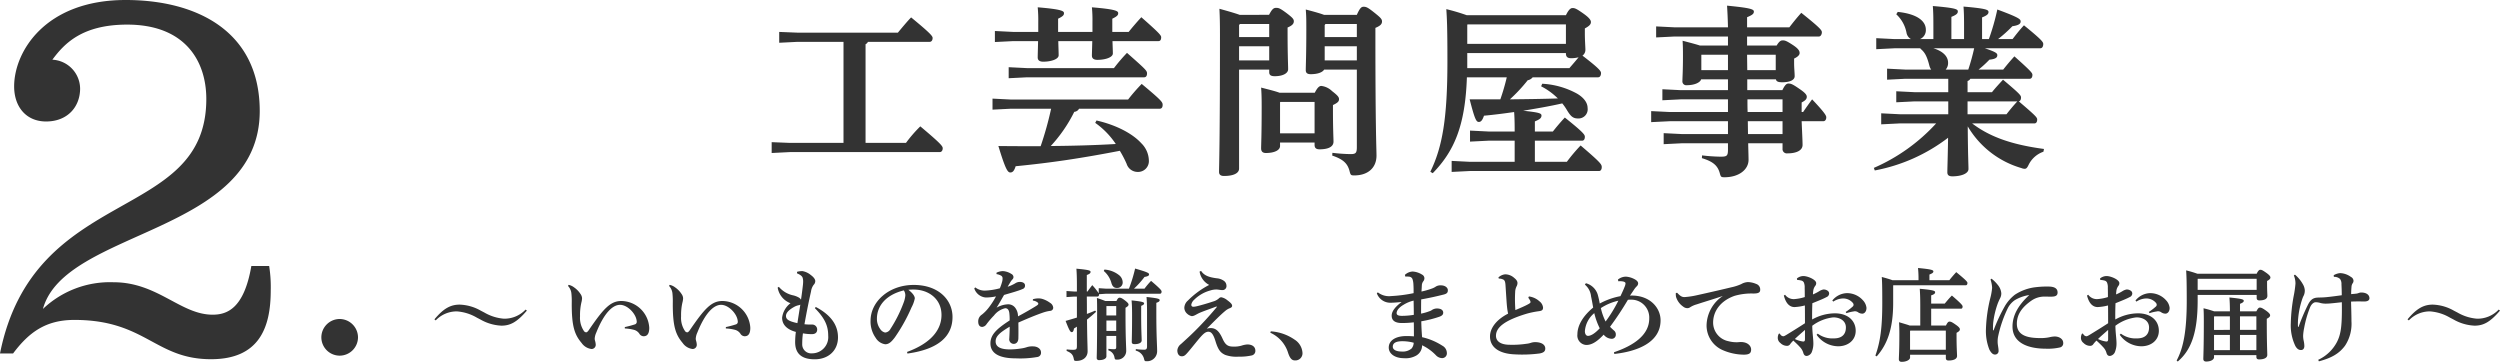
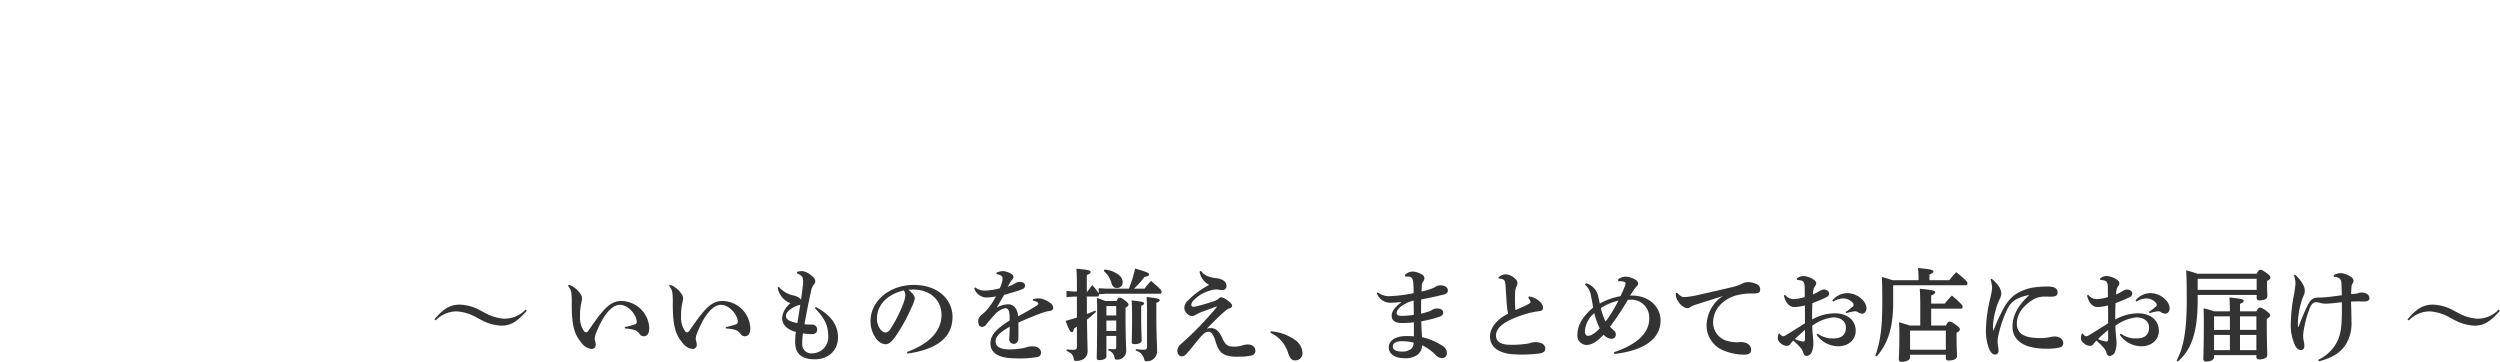
<svg xmlns="http://www.w3.org/2000/svg" width="544.282" height="78.776" viewBox="0 0 544.282 78.776">
  <g transform="translate(-402.558 -194.05)">
    <path d="M-205.018-9.548a6.322,6.322,0,0,1-4.73,1.98,9.993,9.993,0,0,1-4.246-1.342l-.77-.4a9.9,9.9,0,0,0-4.6-1.32c-1.914,0-3.476.77-5.5,3.212l.286.22a6.317,6.317,0,0,1,4.6-1.958,9.983,9.983,0,0,1,4.356,1.364l.77.4a10.1,10.1,0,0,0,4.576,1.342c1.936,0,3.388-.77,5.544-3.278Zm9.24-5.148a2.847,2.847,0,0,1,.726,1.518,16.262,16.262,0,0,1,.088,2.09c-.044,5.236.638,7.018,2.156,8.822a3.065,3.065,0,0,0,2.178,1.3A.913.913,0,0,0-189.75-2a3.492,3.492,0,0,0-.154-.792,1.853,1.853,0,0,1-.066-.4,3.694,3.694,0,0,1,.352-1.364c1.76-4.4,3.63-6.028,5.17-6.028,1.65,0,3.542,2,3.63,3.608a.583.583,0,0,1-.44.66,21.7,21.7,0,0,1-2.156.572v.308a9.158,9.158,0,0,1,2.046.308,2.082,2.082,0,0,1,1.1.792,1.125,1.125,0,0,0,.946.594c.792,0,1.232-.55,1.232-1.848a6.174,6.174,0,0,0-6.072-5.83c-2.442,0-3.96,1.76-7.15,6.424-.2.264-.352.4-.528.4a.637.637,0,0,1-.44-.242,5.1,5.1,0,0,1-.88-3.256,12.3,12.3,0,0,1,.286-2.97,4.183,4.183,0,0,0,.154-.968,1.749,1.749,0,0,0-.33-.9,5.225,5.225,0,0,0-1.408-1.452,2.941,2.941,0,0,0-1.188-.55Zm22,0a2.847,2.847,0,0,1,.726,1.518,16.262,16.262,0,0,1,.088,2.09c-.044,5.236.638,7.018,2.156,8.822a3.065,3.065,0,0,0,2.178,1.3A.913.913,0,0,0-167.75-2a3.492,3.492,0,0,0-.154-.792,1.853,1.853,0,0,1-.066-.4,3.694,3.694,0,0,1,.352-1.364c1.76-4.4,3.63-6.028,5.17-6.028,1.65,0,3.542,2,3.63,3.608a.583.583,0,0,1-.44.66,21.7,21.7,0,0,1-2.156.572v.308a9.158,9.158,0,0,1,2.046.308,2.082,2.082,0,0,1,1.1.792,1.125,1.125,0,0,0,.946.594c.792,0,1.232-.55,1.232-1.848a6.174,6.174,0,0,0-6.072-5.83c-2.442,0-3.96,1.76-7.15,6.424-.2.264-.352.4-.528.4a.637.637,0,0,1-.44-.242,5.1,5.1,0,0,1-.88-3.256,12.3,12.3,0,0,1,.286-2.97,4.183,4.183,0,0,0,.154-.968,1.749,1.749,0,0,0-.33-.9,5.225,5.225,0,0,0-1.408-1.452,2.941,2.941,0,0,0-1.188-.55Zm31.746,4.84c2.222,2.244,2.9,3.916,2.9,5.984a3.531,3.531,0,0,1-3.542,3.85,1.951,1.951,0,0,1-2.112-2.068,16.208,16.208,0,0,1,.154-2.288,10.921,10.921,0,0,0,1.936.176c.726,0,1.166-.33,1.166-1.012a1.082,1.082,0,0,0-1.144-1.078h-.616c-.242,0-.572-.022-1.012-.066.528-2.948.946-4.994,1.43-7.128a3.138,3.138,0,0,1,.572-1.452,1.151,1.151,0,0,0,.352-.814c0-.374-.308-.836-.968-1.32a3.855,3.855,0,0,0-1.848-.858,4.638,4.638,0,0,0-1.144.154l-.022.33c.638.264,1.122.594,1.232.968a2.751,2.751,0,0,1,.11.792,8.215,8.215,0,0,1-.066.946q-.165,1.452-.4,3.036a1.345,1.345,0,0,0-.506-.484,4.45,4.45,0,0,0-1.21-.462,5.582,5.582,0,0,1-3.1-1.848l-.264.154a4.375,4.375,0,0,0,2.794,3.41,4.671,4.671,0,0,0-1.826,3.146c0,1.738,1.364,2.662,2.992,3.1a17.332,17.332,0,0,0-.154,2.222c0,2.706,1.65,3.74,4.268,3.74,2.948,0,5.06-1.892,5.06-4.774,0-2.508-1.342-4.774-4.84-6.622ZM-145.838-6.6c-1.936-.418-2.486-.836-2.486-1.562,0-.55.4-1.188,1.716-1.936a3.4,3.4,0,0,1,1.034-.4.942.942,0,0,0,.374-.132C-145.42-9.262-145.64-7.876-145.838-6.6ZM-121.88.022c6.886-.946,9.812-3.85,9.812-7.964,0-3.652-2.97-6.974-8.448-6.974-5.39,0-9.394,3.63-9.394,7.788a6.145,6.145,0,0,0,1.122,3.74A2.883,2.883,0,0,0-126.72-2c.814,0,1.386-.55,2.112-1.518a37.5,37.5,0,0,0,3.63-6.534,6.8,6.8,0,0,0,.7-1.936c0-.418-.374-1.1-1.408-1.87a10.657,10.657,0,0,1,1.5-.044c3.08.132,5.72,2.134,5.72,5.522,0,3.058-2.046,6.05-7.5,8.052Zm-.792-13.75a1.876,1.876,0,0,1,.33,1.144,5.818,5.818,0,0,1-.374,1.54,28.771,28.771,0,0,1-2.86,5.7,1.424,1.424,0,0,1-1.166.792A1.7,1.7,0,0,1-127.8-5.3a3.748,3.748,0,0,1-.726-2.244C-128.524-10.45-126.456-12.8-122.672-13.728Zm28.094,2.222a1.9,1.9,0,0,1,.99.374.373.373,0,0,1,.2.308c0,.176-.22.33-.506.506-1.056.66-2.464,1.474-3.916,2.244a3.04,3.04,0,0,0-.528-1.76,1.908,1.908,0,0,0-1.782-.858,5.383,5.383,0,0,0-2.354.726c.528-.814,1.034-1.738,1.628-2.772,1.188-.352,2.156-.616,2.86-.858a10.816,10.816,0,0,0,1.3-.484.731.731,0,0,0,.4-.748c0-.462-.462-.748-1.144-.748a1.849,1.849,0,0,0-1.012.33,8.614,8.614,0,0,1-1.628.726c.242-.4.506-.858.7-1.166a3.83,3.83,0,0,1,.4-.484.725.725,0,0,0,.176-.484.813.813,0,0,0-.462-.66,3.92,3.92,0,0,0-1.848-.616,3.379,3.379,0,0,0-1.386.352v.308a2.841,2.841,0,0,1,1.034.352.653.653,0,0,1,.286.594,2.774,2.774,0,0,1-.132.836,9.768,9.768,0,0,1-.462,1.3,14.333,14.333,0,0,1-3.256.506,3.285,3.285,0,0,1-2.09-.7l-.22.22a2.864,2.864,0,0,0,2.508,1.98,10.819,10.819,0,0,0,2.222-.242,17.419,17.419,0,0,1-1.716,2.618,8.6,8.6,0,0,1-1.342,1.342,1.729,1.729,0,0,0-.814,1.5c0,.924.44,1.188.88,1.188a1.282,1.282,0,0,0,.946-.616,18.753,18.753,0,0,1,1.606-1.87,4.319,4.319,0,0,1,2.442-1.584c.484,0,.792.286.9,1.056a11.222,11.222,0,0,1,.066,1.606c-2.97,1.914-4.18,3.19-4.18,4.994,0,2.024,1.672,3.256,5.5,3.256a21.572,21.572,0,0,0,4.8-.308A.916.916,0,0,0-92.8-.22c0-.792-.792-1.32-1.738-1.32a3.972,3.972,0,0,0-1.3.154,6.725,6.725,0,0,1-1.342.308,15.962,15.962,0,0,1-2.376.2c-2.046,0-3.124-.55-3.124-1.738,0-1.078.77-1.848,3.058-3.212,0,1.012-.044,1.76-.088,2.6a.989.989,0,0,0,.968,1.144c.484,0,.99-.33,1.012-1.21.022-.748.022-1.958,0-3.432,1.87-.814,3.7-1.606,5.588-2.244a8.05,8.05,0,0,1,1.386-.308.683.683,0,0,0,.616-.66,1.364,1.364,0,0,0-.682-1.078,5.671,5.671,0,0,0-1.562-.814,2.953,2.953,0,0,0-1.034-.154,4.258,4.258,0,0,0-1.144.176Zm14.344-1.584a13.694,13.694,0,0,0-1.408-1.782c-.374.484-.682.88-1.034,1.386h-.154v-3.586c.616-.242.814-.4.814-.682s-.22-.44-3.08-.7c.066.88.11,1.892.11,3.366v1.606h-.594l-1.672-.11v1.32l1.672-.11h.594V-7.81c-.792.242-1.606.484-2.464.726.858,2.244,1.078,2.442,1.342,2.442s.4-.242.484-.792c.22-.132.44-.264.638-.4v4.18c0,.77-.132.858-.924.858a10.1,10.1,0,0,1-1.3-.088l-.022.33c1.034.44,1.386.814,1.562,1.716.088.418.132.462.55.462,1.628,0,2.464-.946,2.464-2.09,0-.924-.088-2.376-.132-6.908.616-.484,1.254-1.034,1.98-1.694l-.2-.264c-.594.264-1.188.506-1.8.726,0-1.254,0-2.53-.022-3.784h2.31c.22,0,.352-.154.352-.44v-.066l1.562-.11H-66.88c.22,0,.33-.2.33-.462,0-.242-.2-.55-2.288-2.332a16.686,16.686,0,0,0-1.43,1.694h-2.288a19.188,19.188,0,0,0,2.288-2.552c.814-.132.99-.308.99-.55,0-.286-.22-.462-3.036-1.276A32.048,32.048,0,0,1-73.656-14.1h-4.95l-1.628-.11Zm1.43,1.672c-.374-.154-.946-.374-1.826-.66.044,1.1.044,1.65.044,3.278,0,7.964-.088,9.284-.088,9.746a.46.46,0,0,0,.528.506c1.078,0,1.584-.4,1.584-.814V-3.806h2.134V-1.43c0,.4-.088.506-.484.506a8.45,8.45,0,0,1-1.21-.088l-.022.33A1.94,1.94,0,0,1-76.8.9c.088.4.132.44.528.44A1.9,1.9,0,0,0-74.25-.572c0-.88-.154-2.618-.154-8.1V-9.944c.528-.308.66-.484.66-.7,0-.2-.176-.44-.814-.924-.594-.462-.88-.572-1.122-.572-.22,0-.4.11-.7.726Zm.242,1.1h2.134v2.046h-2.134Zm0,3.146h2.134v2.266h-2.134Zm-.572-10.78a5.247,5.247,0,0,1,1.672,2.662c.242.77.616,1.034,1.21,1.034a1.189,1.189,0,0,0,1.232-1.276,2.044,2.044,0,0,0-.792-1.518A5.662,5.662,0,0,0-79-18.26ZM-72.182-.616a2.439,2.439,0,0,1,1.826,1.848c.11.418.154.462.55.462A2.182,2.182,0,0,0-67.518-.484c0-1.232-.176-3.124-.176-8.382v-2.156c.506-.176.726-.33.726-.572,0-.286-.286-.418-2.86-.7.066.9.11,1.606.11,3.366V-1.54c0,.594-.2.726-.66.726A14.168,14.168,0,0,1-72.16-.946Zm1.188-9.746c.44-.176.638-.308.638-.55,0-.22-.352-.4-2.728-.638.066.726.11,1.5.11,3.234,0,3.762-.066,5.192-.066,5.808,0,.352.2.484.638.484.88,0,1.518-.286,1.518-.814,0-.638-.11-2.134-.11-5.412Zm16.478.242c-1.144,1.386-2.42,2.816-3.7,4.136-1.562,1.628-2.684,2.64-4.114,3.938a1.954,1.954,0,0,0-.792,1.364c0,.77.352,1.3.968,1.3.528,0,.77-.22,1.43-.99,1.034-1.21,2.068-2.574,2.838-3.41.572-.616,1.012-.946,1.518-.946.55,0,1.034.352,1.562,2.09.616,2,1.166,2.508,2.09,2.948A7.161,7.161,0,0,0-49.83.7,12.13,12.13,0,0,0-46.948.44a1,1,0,0,0,.814-1.056c0-.748-.572-1.342-1.76-1.342a5.066,5.066,0,0,0-1.276.264,5.6,5.6,0,0,1-1.782.2c-1.122,0-1.694-.33-2.31-1.694-.66-1.474-1.364-2.332-2.574-2.332a3.049,3.049,0,0,0-.88.132c1.826-1.826,2.97-2.992,4.026-3.872a3.41,3.41,0,0,1,1.056-.616c.33-.154.44-.286.44-.506,0-.308-.242-.616-1.078-1.232a2.924,2.924,0,0,0-1.276-.616.738.738,0,0,0-.55.264,3.079,3.079,0,0,1-1.254.66c-1.034.352-2.552.792-3.366.99a5.1,5.1,0,0,1-.858.154c-.286,0-.506-.088-.506-.462a1.892,1.892,0,0,1,.616-1.056,7.917,7.917,0,0,1,3.5-2.024,4.344,4.344,0,0,1,1.386-.22c.462.022.858.132,1.254.132a.862.862,0,0,0,.9-.968,1.324,1.324,0,0,0-.506-1.012,3.147,3.147,0,0,0-1.628-.594c-1.694-.22-2.728-.594-3.388-1.606l-.33.154a3.97,3.97,0,0,0,2.09,2.9,18.526,18.526,0,0,0-4.642,3.41,2.193,2.193,0,0,0-.77,1.562,1.746,1.746,0,0,0,.594,1.276,2.147,2.147,0,0,0,1.034.55,1.7,1.7,0,0,0,.594-.154c.374-.176.726-.4,1.122-.572.858-.374,2.178-.814,3.674-1.386Zm11.638,5.61A7.1,7.1,0,0,1-39.072-.33c.4,1.276.814,1.848,1.54,1.848A1.552,1.552,0,0,0-35.882-.22,3.657,3.657,0,0,0-37.6-3.014a10.258,10.258,0,0,0-5.17-1.8Zm23.188-8.58a3.13,3.13,0,0,0,3.124,2.046c.506,0,1.32-.066,2.222-.154v.044c-1.3.968-2.112,1.958-2.112,2.926,0,.924.55,1.606,2.244,1.606a22.592,22.592,0,0,0,2.574-.154c.022.924.022,1.914.022,3.058a16.225,16.225,0,0,0-1.694-.066c-2.112,0-3.784.858-3.784,2.508,0,1.32,1.32,2.31,3.3,2.31A4.64,4.64,0,0,0-11.11.462,2.542,2.542,0,0,0-9.834-1.782,10.277,10.277,0,0,1-6.8.418a1.919,1.919,0,0,0,1.232.594A1.033,1.033,0,0,0-4.444-.154a1.83,1.83,0,0,0-.99-1.54,13.712,13.712,0,0,0-4.4-1.848C-9.922-4.62-9.988-5.72-10.01-7A24.725,24.725,0,0,0-6.028-8.008c.572-.22.814-.484.792-.924s-.4-.858-1.364-.858a2,2,0,0,0-1.056.308,1.839,1.839,0,0,1-.506.264,11.849,11.849,0,0,1-1.892.55c0-.9,0-1.98.022-3.1,1.87-.33,3.234-.638,4.906-1.056.77-.2.9-.484.9-.946,0-.55-.594-1.056-1.518-1.056a1.926,1.926,0,0,0-1.1.264,3.185,3.185,0,0,1-.77.4,16.008,16.008,0,0,1-2.354.682c.044-.594.066-1.1.088-1.452a1.564,1.564,0,0,1,.286-.748,1.094,1.094,0,0,0,.264-.726.927.927,0,0,0-.528-.77,4.318,4.318,0,0,0-2.046-.66,2.652,2.652,0,0,0-1.672.726l.088.374a3.362,3.362,0,0,1,.814.022.832.832,0,0,1,.748.528,3.973,3.973,0,0,1,.2,1.122c.044.638.044,1.21.044,1.936a31.6,31.6,0,0,1-4.906.638,3.93,3.93,0,0,1-2.882-.814Zm8.03,10.758a2.064,2.064,0,0,1-.462,1.254,2.933,2.933,0,0,1-2.134.66c-1.188,0-1.958-.374-1.958-1.056,0-.814.726-1.188,2.09-1.188A9.4,9.4,0,0,1-11.66-2.332Zm.022-6.072a16.633,16.633,0,0,1-2.552.22c-.9,0-1.188-.22-1.188-.594,0-.506.418-1.188,1.518-1.826a7.288,7.288,0,0,1,2.178-.9C-11.66-10.45-11.638-9.438-11.638-8.4Zm24.926-3.718a3.618,3.618,0,0,1,.352.528.908.908,0,0,1,.132.418c0,.132-.132.264-.594.506-.682.374-1.628.77-2.706,1.232-.044-.66-.088-1.606-.088-2.442,0-.572.022-1.078.044-1.474a2.969,2.969,0,0,1,.286-1.21,1.622,1.622,0,0,0,.22-.748c0-.286-.11-.66-.7-1.122a2.959,2.959,0,0,0-1.98-.792,2.491,2.491,0,0,0-1.474.682l.088.242a2.246,2.246,0,0,1,.836.154c.352.132.55.33.616,1.21.2,3.036.264,4.114.33,4.708a12.5,12.5,0,0,0,.242,1.562C6.182-7.282,4.95-5.39,4.95-3.7,4.95-1.342,6.93.066,10.362.2A29.019,29.019,0,0,0,15.774,0c.792-.154,1.21-.418,1.21-1.078,0-.77-.726-1.386-2.244-1.386a3.088,3.088,0,0,0-.9.154,4.048,4.048,0,0,1-.924.2,20.9,20.9,0,0,1-3.652.22c-2,0-3.014-.77-3.014-1.958,0-1.782,1.782-3.322,6.666-4.8A19.364,19.364,0,0,1,15.6-9.2c.638-.088.9-.242.9-.792a1.948,1.948,0,0,0-.792-1.364,4.149,4.149,0,0,0-2.288-1.056Zm12.32-2.86A3.791,3.791,0,0,1,26.95-12.43c.2.9.264,1.364.462,2.442C25.124-8.1,23.98-6.028,23.98-4.18a2.056,2.056,0,0,0,1.914,2.332c1.386.022,2.64-1.012,3.806-2.244a2.3,2.3,0,0,0,1.694.9.867.867,0,0,0,.946-.9,1.059,1.059,0,0,0-.4-.9c-.308-.286-.572-.506-.858-.814a66.381,66.381,0,0,0,3.894-5.874,3.749,3.749,0,0,1,.55-.022,3.891,3.891,0,0,1,4.092,4.092c0,3.63-3.454,5.918-7.678,7.348L32.01.11c4.862-.528,10.076-2.42,10.076-7.326,0-2.618-2.178-5.39-6.292-5.39a2.4,2.4,0,0,0-.374.022c.374-.55.616-.88.968-1.43a4.13,4.13,0,0,1,.528-.616.912.912,0,0,0,.286-.638c0-.2-.132-.506-.594-.792a4.66,4.66,0,0,0-2.024-.66,2.762,2.762,0,0,0-1.782.638l.088.374a3.375,3.375,0,0,1,1.144.066c.264.088.418.22.418.352a1.874,1.874,0,0,1-.088.506c-.308.814-.572,1.386-1.012,2.31a15.228,15.228,0,0,0-4.51,1.606,20.009,20.009,0,0,0-.44-1.958,3.7,3.7,0,0,0-2.574-2.464Zm7.282,3.5a29.619,29.619,0,0,1-2.772,4.532,12.382,12.382,0,0,1-1.034-2.926A11.729,11.729,0,0,1,32.89-11.484ZM28.842-5.478c-1.078,1.166-1.958,1.65-2.552,1.65-.44,0-.682-.44-.682-1.034a5.66,5.66,0,0,1,2.046-3.916A14.875,14.875,0,0,0,28.842-5.478Zm16.566-7.678a3.433,3.433,0,0,0,.044.836,3.976,3.976,0,0,0,1.54,2.112,1.48,1.48,0,0,0,.924.352,1.065,1.065,0,0,0,.638-.22A5.105,5.105,0,0,1,49.9-10.67c2.288-.748,3.894-1.21,5.742-1.848A7.9,7.9,0,0,0,52.1-6.16,5.853,5.853,0,0,0,55.462-.792,11.776,11.776,0,0,0,60.192.264C61.446.264,61.8-.088,61.8-.858c0-.814-.792-1.628-2.222-1.628-.22,0-.462.022-.7.044a6.9,6.9,0,0,1-2-.22A4.139,4.139,0,0,1,53.526-6.71c0-2.486,1.606-4.752,4.664-5.83a13.249,13.249,0,0,1,4.07-.506c1.232,0,1.518-.264,1.518-.858a1.271,1.271,0,0,0-.88-1.232,4.809,4.809,0,0,0-1.826-.4,3.237,3.237,0,0,0-1.43.44,10.5,10.5,0,0,1-2.178.7c-1.628.4-4.466,1.056-7.348,1.694a18,18,0,0,1-2.618.418c-.572.044-.946,0-1.8-.924Zm34.276,1.87a4.053,4.053,0,0,1,2.024-.682,2.756,2.756,0,0,1,2.222.946.711.711,0,0,1,.176.44.563.563,0,0,1-.22.4,11.693,11.693,0,0,1-1.5,1.144l.154.264a10.289,10.289,0,0,1,1.584-.374,1.17,1.17,0,0,1,.946.176,1.62,1.62,0,0,0,.946.308c.4,0,.9-.4.9-1.254a2.831,2.831,0,0,0-.77-1.65,4.627,4.627,0,0,0-3.5-1.562,4.218,4.218,0,0,0-3.168,1.606ZM76.054-4.07a5.787,5.787,0,0,0,4.708,2.508c2.112,0,3.806-1.3,3.806-3.366,0-2.288-1.8-3.806-4.532-3.806a10.223,10.223,0,0,0-4.95,1.342c-.022-1.144,0-2.288.044-3.542,1.408-.572,2.31-.924,3.1-1.342a.867.867,0,0,0,.55-.726.739.739,0,0,0-.4-.7,1.434,1.434,0,0,0-.858-.22,2.543,2.543,0,0,0-.9.374,10.466,10.466,0,0,1-1.364.7,9.188,9.188,0,0,1,.088-.946,2.255,2.255,0,0,1,.4-.9.934.934,0,0,0,.22-.616c0-.77-1.87-1.54-2.772-1.54a2.23,2.23,0,0,0-1.43.528l.066.33a3.081,3.081,0,0,1,.836.11.809.809,0,0,1,.616.44,2.635,2.635,0,0,1,.176,1.166c.022.682.022,1.254.022,2a9.926,9.926,0,0,1-2.222.44,2.315,2.315,0,0,1-2.068-.946l-.264.176c.506,1.98,1.452,2.508,2.332,2.508A10.748,10.748,0,0,0,73.5-10.45c.022,1.188.022,2.464.022,3.872-1.452.946-2.882,1.826-4.07,2.552-.374.22-.506.286-.682.286a.86.86,0,0,1-.616-.4c-.088-.132-.154-.2-.22-.2s-.11.066-.154.132a1.873,1.873,0,0,0-.176.748,1.385,1.385,0,0,0,.572,1.188,2.013,2.013,0,0,0,1.386.616.8.8,0,0,0,.66-.264,5.855,5.855,0,0,1,.77-.88c.616.572,1.056.99,1.408,1.386a2.96,2.96,0,0,1,.77,1.32c.132.418.352.66.77.638A1.4,1.4,0,0,0,75.064-.462,4.916,4.916,0,0,0,75.35-2.2c0-.99-.22-2.244-.242-3.828a9.349,9.349,0,0,1,4.576-1.826c1.474,0,2.75.748,2.75,2.2,0,1.54-.924,2.376-2.6,2.376A5.378,5.378,0,0,1,76.3-4.312Zm-2.53-1.056V-3.1c0,.44-.176.506-.4.506a5.667,5.667,0,0,1-1.8-.55C71.852-3.674,72.71-4.4,73.524-5.126Zm25.1-.946H96.338c-.44-.176-1.166-.374-2.332-.726.044.88.066,1.562.066,2.662,0,3.586-.11,4.862-.11,5.39,0,.374.22.572.616.572,1.056,0,1.826-.462,1.826-.924V.286h7.788v.7c0,.4.22.55.594.55,1.056,0,1.848-.308,1.848-.99,0-.572-.11-1.672-.11-4.268v-.77c.572-.308.726-.506.726-.77,0-.2-.154-.484-.924-1.012-.814-.572-1.056-.66-1.342-.66-.242,0-.44.176-.77.858H101V-9.746h6.512c.22,0,.33-.2.33-.462,0-.242-.154-.528-2.332-2.4-.682.682-1.078,1.188-1.562,1.76H101v-1.8c.7-.22.858-.418.858-.682,0-.308-.374-.484-3.344-.748.066.924.11,2.024.11,3.586Zm-2.156,1.1h7.722V-.814H96.4V-4.906ZM92.554-15.95c-.462-.176-1.188-.4-2.31-.7.066.9.11,1.936.11,5.676,0,5.412-.44,8.448-1.5,11.44l.286.176c2.31-2.618,3.586-6.028,3.586-11.66v-3.784l.044-.044h15.774c.242,0,.352-.242.352-.506,0-.242-.374-.66-2.442-2.354-.55.616-1.056,1.188-1.5,1.76h-4.334v-1.232c.638-.264.858-.4.858-.7,0-.286-.528-.462-3.344-.726.066.726.11,1.386.11,2.156v.506Zm21.362-.154a6.607,6.607,0,0,1,.352,1.826,13.415,13.415,0,0,1-.4,2.244,32.23,32.23,0,0,0-.946,6.754,10.974,10.974,0,0,0,.748,4.444c.4.748.792,1.078,1.21,1.078a.756.756,0,0,0,.792-.814c0-.616-.2-1.3-.2-1.914a5.521,5.521,0,0,1,.132-1.364,26.654,26.654,0,0,1,2.09-6.028,4.685,4.685,0,0,1,1.54-1.738,8.587,8.587,0,0,1,3.124-1.1c-2.178,2-3.652,4.224-3.652,6.864,0,3.542,3.344,4.818,7.282,4.818a11.755,11.755,0,0,0,3.1-.286.919.919,0,0,0,.66-.968c0-.9-.924-1.408-1.87-1.408a5.913,5.913,0,0,0-1.166.176,9.017,9.017,0,0,1-1.8.176c-2.464,0-5.258-.33-5.258-3.124,0-2.31,1.474-3.85,3.212-5.06a4.924,4.924,0,0,1,2.376-.836c.374-.022,1.078,0,1.87,0,.88,0,1.408-.176,1.408-.9,0-.836-.594-1.3-2.024-1.3a19.56,19.56,0,0,0-2.662.132,10.373,10.373,0,0,0-4.62,1.65,8.847,8.847,0,0,0-2.112,2.376,36.26,36.26,0,0,0-2.486,5.3c-.022.044-.022.066-.088.088-.044,0-.066-.022-.066-.11a13.39,13.39,0,0,1,.044-1.584,18.753,18.753,0,0,1,.946-4.048c.176-.484.462-1.078.55-1.254a2.191,2.191,0,0,0,.264-1.1,3.245,3.245,0,0,0-.726-1.76,7.68,7.68,0,0,0-1.408-1.408Zm31.768,4.818a4.053,4.053,0,0,1,2.024-.682,2.756,2.756,0,0,1,2.222.946.711.711,0,0,1,.176.44.563.563,0,0,1-.22.4,11.692,11.692,0,0,1-1.5,1.144l.154.264a10.29,10.29,0,0,1,1.584-.374,1.17,1.17,0,0,1,.946.176,1.62,1.62,0,0,0,.946.308c.4,0,.9-.4.9-1.254a2.831,2.831,0,0,0-.77-1.65,4.627,4.627,0,0,0-3.5-1.562,4.218,4.218,0,0,0-3.168,1.606Zm-3.63,7.216a5.787,5.787,0,0,0,4.708,2.508c2.112,0,3.806-1.3,3.806-3.366,0-2.288-1.8-3.806-4.532-3.806a10.223,10.223,0,0,0-4.95,1.342c-.022-1.144,0-2.288.044-3.542,1.408-.572,2.31-.924,3.1-1.342a.867.867,0,0,0,.55-.726.739.739,0,0,0-.4-.7,1.434,1.434,0,0,0-.858-.22,2.543,2.543,0,0,0-.9.374,10.465,10.465,0,0,1-1.364.7,9.187,9.187,0,0,1,.088-.946,2.255,2.255,0,0,1,.4-.9.934.934,0,0,0,.22-.616c0-.77-1.87-1.54-2.772-1.54a2.23,2.23,0,0,0-1.43.528l.066.33a3.081,3.081,0,0,1,.836.11.809.809,0,0,1,.616.44,2.635,2.635,0,0,1,.176,1.166c.022.682.022,1.254.022,2a9.926,9.926,0,0,1-2.222.44,2.315,2.315,0,0,1-2.068-.946l-.264.176c.506,1.98,1.452,2.508,2.332,2.508a10.748,10.748,0,0,0,2.244-.352c.022,1.188.022,2.464.022,3.872-1.452.946-2.882,1.826-4.07,2.552-.374.22-.506.286-.682.286a.86.86,0,0,1-.616-.4c-.088-.132-.154-.2-.22-.2s-.11.066-.154.132a1.873,1.873,0,0,0-.176.748,1.385,1.385,0,0,0,.572,1.188,2.013,2.013,0,0,0,1.386.616.8.8,0,0,0,.66-.264,5.856,5.856,0,0,1,.77-.88c.616.572,1.056.99,1.408,1.386a2.96,2.96,0,0,1,.77,1.32c.132.418.352.66.77.638a1.4,1.4,0,0,0,1.122-1.012A4.916,4.916,0,0,0,141.35-2.2c0-.99-.22-2.244-.242-3.828a9.349,9.349,0,0,1,4.576-1.826c1.474,0,2.75.748,2.75,2.2,0,1.54-.924,2.376-2.6,2.376A5.378,5.378,0,0,1,142.3-4.312Zm-2.53-1.056V-3.1c0,.44-.176.506-.4.506a5.666,5.666,0,0,1-1.8-.55C137.852-3.674,138.71-4.4,139.524-5.126ZM158.95-17.358a24.157,24.157,0,0,0-2.442-.726c.066,1.012.132,2.09.132,6.556,0,6.556-.7,10.274-2.2,13.068l.242.22c2.992-2.552,4.334-6.424,4.334-13.288v-1.21h12.848v.638c0,.4.22.55.594.55,1.056,0,1.738-.308,1.738-.99,0-.352-.066-1.078-.066-2.684v-.55c.572-.308.726-.506.726-.77,0-.2-.154-.484-.9-1.012-.814-.572-1.012-.66-1.3-.66-.22,0-.462.176-.792.858Zm.11,1.1h12.8v2.42H159.016v-2.376Zm3.52,7.084a20.544,20.544,0,0,0-2.288-.66c.044.7.066,1.5.066,3.036,0,5.324-.11,7.458-.11,7.986,0,.374.22.572.616.572,1.1,0,1.716-.462,1.716-.924V.374H171.8V.748c0,.4.22.55.594.55,1.034,0,1.782-.308,1.782-.99,0-.572-.11-2.486-.11-7.084v-.77c.572-.308.726-.506.726-.77,0-.2-.154-.484-.9-1.012-.814-.572-1.056-.66-1.342-.66-.22,0-.418.176-.748.814h-3.564V-10.8c.616-.264.814-.4.814-.682s-.44-.44-3.124-.7c.066.814.11,1.738.11,3.014Zm9.218,1.1v2.948h-3.564V-8.074Zm-5.764,0v2.948H162.58V-8.008l.066-.066ZM162.58-.726v-3.3h3.454v3.3Zm5.654,0v-3.3H171.8v3.3Zm17.182,2.442c2.816-.748,4.422-1.716,5.676-3.388A8.658,8.658,0,0,0,192.5-7c0-1.5-.066-3.322-.088-4.29,1.43-.066,2.4-.022,2.86-.022.946,0,1.144-.4,1.144-.7,0-.77-.7-1.254-1.782-1.254a1.653,1.653,0,0,0-.572.11,1.9,1.9,0,0,1-.506.132c-.352.044-.638.066-1.122.11,0-.66.044-1.232.088-1.738a1.589,1.589,0,0,1,.22-.594.923.923,0,0,0,.2-.638.986.986,0,0,0-.55-.77,4.249,4.249,0,0,0-2.332-.836,3.218,3.218,0,0,0-1.43.462l.044.352a1.863,1.863,0,0,1,1.342.462,1.837,1.837,0,0,1,.308,1.166c.044.88.066,1.606.066,2.376-1.122.154-2.222.308-3.366.418-.88.088-1.452.066-1.826.088-1.012.044-1.606.4-2.222,1.672a43.274,43.274,0,0,0-1.98,4.686l-.132.044a11.8,11.8,0,0,1,.044-1.958,17.933,17.933,0,0,1,.946-4.312,5.608,5.608,0,0,1,.286-.638,2.58,2.58,0,0,0,.2-1.1A2.884,2.884,0,0,0,181.962-15a7.671,7.671,0,0,0-1.76-2.156l-.242.176a4.616,4.616,0,0,1,.352,1.782,22.907,22.907,0,0,1-.4,2.75,36.566,36.566,0,0,0-.616,5.874,10.33,10.33,0,0,0,.99,4.95c.374.66.77.88,1.232.88.506,0,.726-.4.726-.88a6,6,0,0,0-.154-1.188,4.849,4.849,0,0,1-.11-1.1,11.2,11.2,0,0,1,.22-1.628,23.136,23.136,0,0,1,1.276-4.466c.33-.792.836-1.144,1.232-1.144a3.852,3.852,0,0,1,1.078.176,4.762,4.762,0,0,0,1.056.132c.352,0,.858-.022,1.254-.066.77-.066,1.5-.154,2.31-.242.066,4.972-.154,6.842-1.034,8.6a8.748,8.748,0,0,1-4.114,3.938ZM224.554-9.548a6.322,6.322,0,0,1-4.73,1.98,9.993,9.993,0,0,1-4.246-1.342l-.77-.4a9.9,9.9,0,0,0-4.6-1.32c-1.914,0-3.476.77-5.5,3.212l.286.22a6.317,6.317,0,0,1,4.6-1.958,9.983,9.983,0,0,1,4.356,1.364l.77.4A10.1,10.1,0,0,0,219.3-6.05c1.936,0,3.388-.77,5.544-3.278Z" transform="translate(722 271)" fill="#333" />
-     <path d="M-122.8-3.84h-11.64l-4-.16v2.36l4-.2h32.6c.4,0,.64-.36.64-.84,0-.44-.4-1-4.88-4.76a29.146,29.146,0,0,0-3.12,3.6H-118V-25.32a1.094,1.094,0,0,0,.52-.52h13.44c.4,0,.64-.36.64-.84,0-.4-.4-.96-4.68-4.48-.72.72-2.16,2.44-2.88,3.32H-132.8l-4-.16v2.36l4-.2h10ZM-76.08-28v-2.88c1.16-.56,1.28-.84,1.28-1.2,0-.44-.36-.84-5.72-1.28a28.884,28.884,0,0,1,.12,3.24V-28h-5.44l-4-.2v2.4l4-.2h5.4c-.04,2.08-.08,3.04-.08,3.56,0,.6.4.92,1.2.92,1.68,0,3.36-.52,3.36-1.4,0-.56-.04-1.48-.08-3.08h7.4c-.04,1.8-.08,2.68-.08,3.16,0,.6.4.92,1.2.92,1.68,0,3.36-.52,3.36-1.4,0-.52-.04-1.36-.08-2.68h10q.6,0,.6-.84c0-.4-.36-.88-4.32-4.36-1,1.08-1.92,2.16-2.76,3.2h-3.56v-2.88c1.16-.56,1.28-.84,1.28-1.2,0-.44-.36-.84-5.72-1.28a28.884,28.884,0,0,1,.12,3.24V-28ZM-68-8.2a17.5,17.5,0,0,1,4.48,4.6c-4.72.28-9.44.4-14.16.44a31.417,31.417,0,0,0,5.12-7.44,1.31,1.31,0,0,0,1.04-.68h17.56c.4,0,.64-.28.64-.84,0-.6-.24-.96-4.56-4.56a39.14,39.14,0,0,0-2.96,3.4H-86.36l-4-.2v2.4l4-.2h8.76a72.632,72.632,0,0,1-2.28,8.16c-2.92,0-5.96,0-9.2-.04C-87.52,2-87.04,2.6-86.48,2.6c.52,0,.84-.36,1.16-1.36,7.8-.76,14.4-1.76,22.68-3.36A23.333,23.333,0,0,1-61.16.72a2.509,2.509,0,0,0,2.4,1.76A2.352,2.352,0,0,0-56.32-.04a5.445,5.445,0,0,0-1.64-3.72c-1.96-2.16-5.56-4-9.76-4.96ZM-86.84-20.32v2.4l4-.2h25.48c.4,0,.64-.28.64-.84,0-.6-.24-.84-4.36-4.48a38.634,38.634,0,0,0-2.84,3.32H-82.84Zm59.08,16.4h7.52v.52c0,.68.36.96,1.08.96,1.84,0,3.04-.52,3.04-1.68,0-.72-.12-2.56-.12-6.92v-1.04c1-.48,1.32-.76,1.32-1.28,0-.44-.28-.8-1.52-1.76a4.037,4.037,0,0,0-2.32-1.12c-.4,0-.8.24-1.44,1.48h-7.68c-.72-.28-1.96-.6-4-1.12.08,1.12.12,2.08.12,4.12,0,6.28-.12,8.32-.12,9.12,0,.68.36,1,1.04,1,1.84,0,3.08-.6,3.08-1.52Zm0-2v-6.76l.08-.08h7.44v6.84ZM-11.04-19.8V-2.92c0,1.28-.24,1.52-1.36,1.52a36.765,36.765,0,0,1-3.96-.28l-.04.6c2.36.8,3.36,1.68,3.8,3.48.2.76.28.84,1,.84,2.96,0,4.84-1.64,4.84-4.32C-6.76-2.52-7-6.72-7-27.12v-1.76c1.16-.48,1.44-.88,1.44-1.4s-.32-.84-1.72-1.96c-1.32-1.04-1.68-1.24-2.28-1.24-.48,0-.8.24-1.48,1.76H-18.2c-.72-.28-1.96-.64-3.96-1.16.12,1.48.12,2.28.12,4.48,0,5.32-.12,7.76-.12,8.72,0,.6.32.88,1.08.88,1.52,0,2.56-.4,2.92-1Zm-7-7.08v-2.6l.16-.24h6.84v2.84Zm0,2h7v3.08h-7Zm-18.52-6.84c-.76-.28-2.08-.68-4.4-1.32.08,1.56.12,3.08.12,5.68,0,24.08-.2,28.44-.2,29.84,0,.6.36.88,1.08.88,2.08,0,3.28-.6,3.28-1.6V-19.8h6.56v.56c0,.6.32.88,1.2.88,1.8,0,2.92-.64,2.92-1.52,0-.92-.12-3.16-.12-8.04v-1.04c1.04-.44,1.36-.84,1.36-1.36,0-.44-.24-.76-1.56-1.76-1.4-1.04-1.72-1.16-2.28-1.16s-.88.24-1.56,1.52Zm6.44,9.92h-6.56v-3.08h6.56Zm0-5.08h-6.56v-2.64l.2-.2h6.36Zm71.6,8.76c.44,0,.64-.44.64-.92,0-.44-.44-1.04-4.04-3.8a1.535,1.535,0,0,0,.64-1.24c0-.64-.12-1.96-.12-3.68v-1c1.04-.56,1.32-.92,1.32-1.4,0-.36-.28-.88-1.64-1.84-1.48-1.04-1.84-1.2-2.36-1.2-.4,0-.84.32-1.44,1.56H12.88a43.92,43.92,0,0,0-4.44-1.32c.12,1.84.24,3.52.24,11.32C8.68-9.24,7.6-2.96,4.96,2.44l.52.32C10.12-2,12.56-7.52,12.92-18.12H21.6a46.116,46.116,0,0,1-1.4,4.8H13.52c1.12,4.36,1.44,4.92,2,4.92.44,0,.76-.32,1.12-1.36,2.16-.2,4.36-.48,6.56-.8.08,1,.12,2.16.12,4.04v.2H17.6l-4-.2v2.4l4-.2h5.72V.28H13.6l-4-.2v2.4l4-.2H41.72c.28,0,.56-.28.56-.84,0-.6-.2-.96-4.6-4.72a37.447,37.447,0,0,0-3,3.56H27.72v-4.6H38c.4,0,.6-.36.6-.84,0-.44-.2-.88-4.36-4.2-1.08,1.16-1.84,2.08-2.6,3.04H27.72v-2.2c.96-.4,1.44-.68,1.44-1.28,0-.48-.52-.68-4-1.04,2.88-.48,5.72-.96,8.52-1.6a10.462,10.462,0,0,1,.96,1.36c.8,1.32,1.28,1.92,2.44,1.92a2,2,0,0,0,2.12-2.28c0-1.2-.92-2.36-2.44-3.2a17.708,17.708,0,0,0-7.44-2.08l-.24.56a14.412,14.412,0,0,1,3.64,2.64c-3.48.12-6.96.16-10.44.2a35.075,35.075,0,0,0,3.88-4.16,1.781,1.781,0,0,0,1.08-.64ZM13.08-29.64h21.4v4.24H13v-4.16ZM13-23.4H34.48v.12c0,.72.4,1,1.08,1a6.035,6.035,0,0,0,1.68-.2c-.64.8-1.32,1.56-2,2.36H13ZM69.76-13.32v2.76H57.12l-4.08-.2v2.4l4.08-.2H69.76v2.8h-10l-4-.2v2.4l4-.2h10V-2.4c0,1.4-.24,1.56-1.6,1.56a37.467,37.467,0,0,1-4.04-.28l-.04.6C66.6.24,67.56,1.16,68,2.84c.2.72.28.8,1,.8,3.16,0,5.24-1.68,5.24-3.8,0-.64-.04-1.76-.08-3.6h7.48V-2.6a.942.942,0,0,0,1.08,1.04C84.6-1.56,86-2.16,86-3.4c0-.84-.12-3.12-.2-5.16h4.72c.4,0,.64-.36.64-.84,0-.32-.12-.8-3.08-3.92-.68.92-1.28,1.76-1.96,2.76H85.8v-2.08c.84-.44,1.12-.76,1.12-1.24,0-.36-.24-.8-1.6-1.72-1.56-1.08-1.88-1.16-2.4-1.16-.36,0-.72.2-1.32,1.44H73.96v-2.36H80.2c.08.44.44.64,1.36.64,1.76,0,2.72-.52,2.72-1.32,0-.72-.12-1.76-.12-2.88v-.96c.76-.36,1.2-.76,1.2-1.2,0-.36-.12-.84-1.36-1.68-1.52-1-1.84-1.08-2.32-1.08-.36,0-.72.12-1.32,1.12H73.92V-27H89.56c.36,0,.64-.44.64-.92,0-.44-.32-.92-4.48-4.24-1,1.12-1.8,2.12-2.6,3.16h-9.2v-2.2c1.12-.48,1.48-.72,1.48-1.24s-.92-.8-5.84-1.28c.08,1.32.16,2.8.2,4.72H58.12l-4-.2v2.4l4-.2H69.76v1.96H63.64c-.72-.24-1.92-.56-3.76-1.04.08,1.28.08,2.28.08,3.44,0,3.12-.12,4.72-.12,5.32a.837.837,0,0,0,.96.92c1.72,0,2.92-.6,3.12-1.28h5.84v2.36H59.48l-4-.2v2.4l4-.2Zm-5.8-6.36V-23l.04-.04h5.76v3.36Zm17.68,6.36v2.76h-7.6C74-11.48,74-12.4,74-13.32Zm-7.72-9.72h6.24v3.36h-6.2Zm.16,14.48h7.56v2.8H74.12Zm51-17.88v-4.72c1.12-.44,1.4-.76,1.4-1.16,0-.48-.32-.76-5.44-1.2.12,1.56.12,2.92.12,4.8v2.28H118.4v-4.84c1.12-.44,1.4-.76,1.4-1.16,0-.48-.24-.76-5.44-1.2.12,1.56.12,2.92.12,4.8v2.4h-2.92a2.088,2.088,0,0,0,1.28-2.04c0-1.88-1.88-3.44-6.12-3.88l-.32.52a7.3,7.3,0,0,1,2.24,4.08,1.972,1.972,0,0,0,.96,1.32h-3.56l-4-.2v2.4l4-.2h5.64l-.04.08c.96.76,1.44,1.64,1.96,3.68a2.557,2.557,0,0,0,.4.88h-5.6l-4-.2v2.4l4-.2h9.32v2.92H110.4l-4-.2v2.4l4-.2h7.32v2.8h-10.6l-4-.2v2.4l4-.2h7.96A39.934,39.934,0,0,1,101.52,1.6l.2.56a37.635,37.635,0,0,0,15.96-7.12c-.08,4.88-.16,6.68-.16,7.52,0,.6.32.88,1.08.88,1.96,0,3.52-.6,3.52-1.6,0-.92-.12-3.08-.16-9.28a20.029,20.029,0,0,0,11.68,9.08,1.966,1.966,0,0,0,.72.16c.36,0,.56-.24.88-.92a5.673,5.673,0,0,1,3.2-2.8l.12-.6c-6.92-.92-11.76-2.6-15.64-5.56h13.56c.4,0,.6-.36.6-.84,0-.44-.24-.76-4-3.96.32-.08.48-.4.48-.84,0-.48-.32-.84-3.92-3.88-.92,1-1.64,1.76-2.4,2.72h-5.32v-2.44a.917.917,0,0,0,.6-.48h12.92c.4,0,.6-.36.6-.84,0-.4-.2-.72-3.92-4.04-.92,1-1.68,1.92-2.44,2.88h-5.36a23.962,23.962,0,0,0,2.36-2.16c1.28-.12,1.72-.44,1.72-.96,0-.4-.2-.68-2.72-1.52h12.08c.44,0,.64-.44.64-.92,0-.44-.28-.88-4.2-4.08-1,1.08-1.68,1.96-2.48,3h-3.16a28.993,28.993,0,0,0,3.12-2.8c1.36-.2,1.8-.52,1.8-1.04,0-.48-.32-.84-5.08-2.6a49.469,49.469,0,0,1-1.84,6.44Zm-3.16,13.56h10.84c-.96,1.04-1.64,1.88-2.36,2.8h-8.48Zm-4.76-6.92a2.141,2.141,0,0,0,.52-1.48c0-1.32-1-2.48-3.2-3.16h8.88a46.871,46.871,0,0,1-1.28,4.64Z" transform="translate(709 229)" fill="#333" />
-     <path d="M16.278-19.038c-1.6,9.348-5.358,10.6-8.436,10.6C.888-8.436-4.128-15.5-13.7-15.5A21.175,21.175,0,0,0-29.094-9.69c4.788-17.442,47.2-16.188,47.2-43.092C18.1-70.224,4.308-76.95-11.082-76.95c-17.556,0-24.282,11.286-24.282,18.81,0,4.446,2.622,7.638,6.954,7.638,4.674,0,7.41-3.192,7.41-7.182a6.363,6.363,0,0,0-6.042-6.27c2.622-3.534,6.5-7.638,16.3-7.638C1.8-71.592,6.474-63.726,6.474-55.4c0,27.132-37.506,18.468-44.916,55.4h2.85c3.42-4.56,7.068-7.3,13.338-7.3C-6.75-7.3-4.7,1.254,7.5,1.254c10.374,0,13-6.726,13-14.934a29.429,29.429,0,0,0-.342-5.358ZM39.5-3.48a4.02,4.02,0,0,0-4.02-4.02,4.008,4.008,0,0,0-3.96,4.02A4,4,0,0,0,35.478.48,4.008,4.008,0,0,0,39.5-3.48Z" transform="translate(441 271)" fill="#333" />
  </g>
</svg>